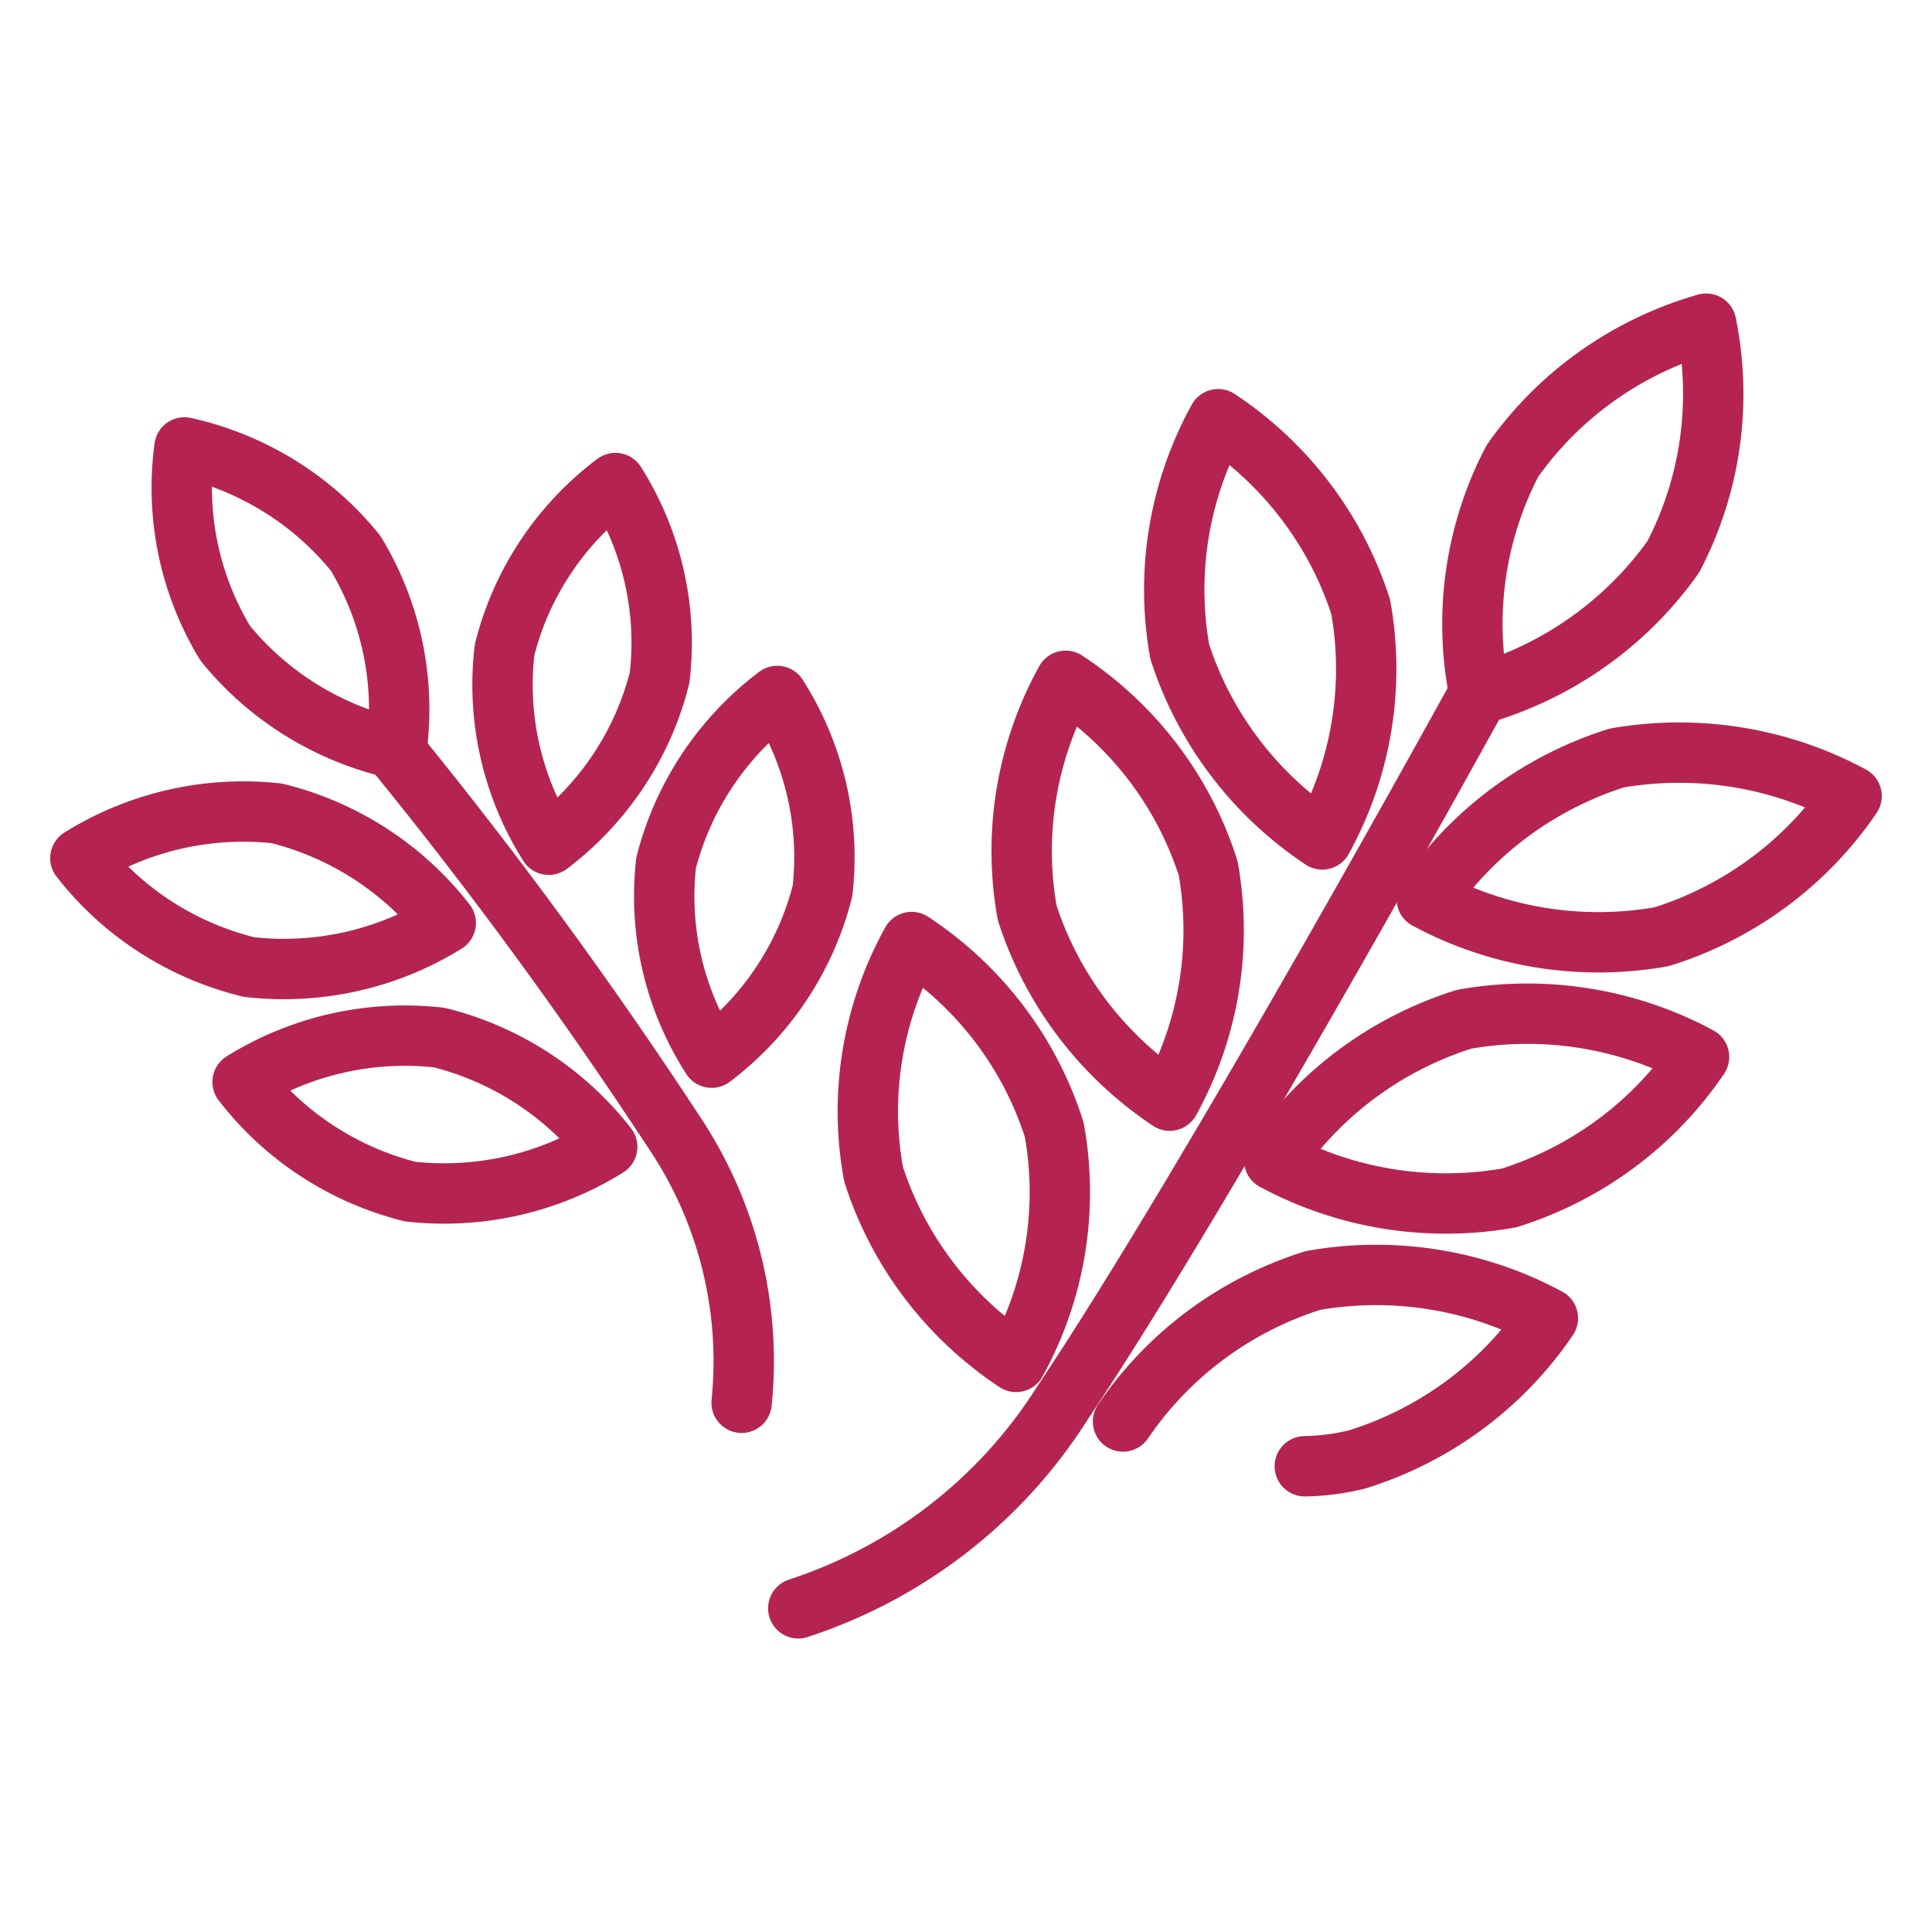
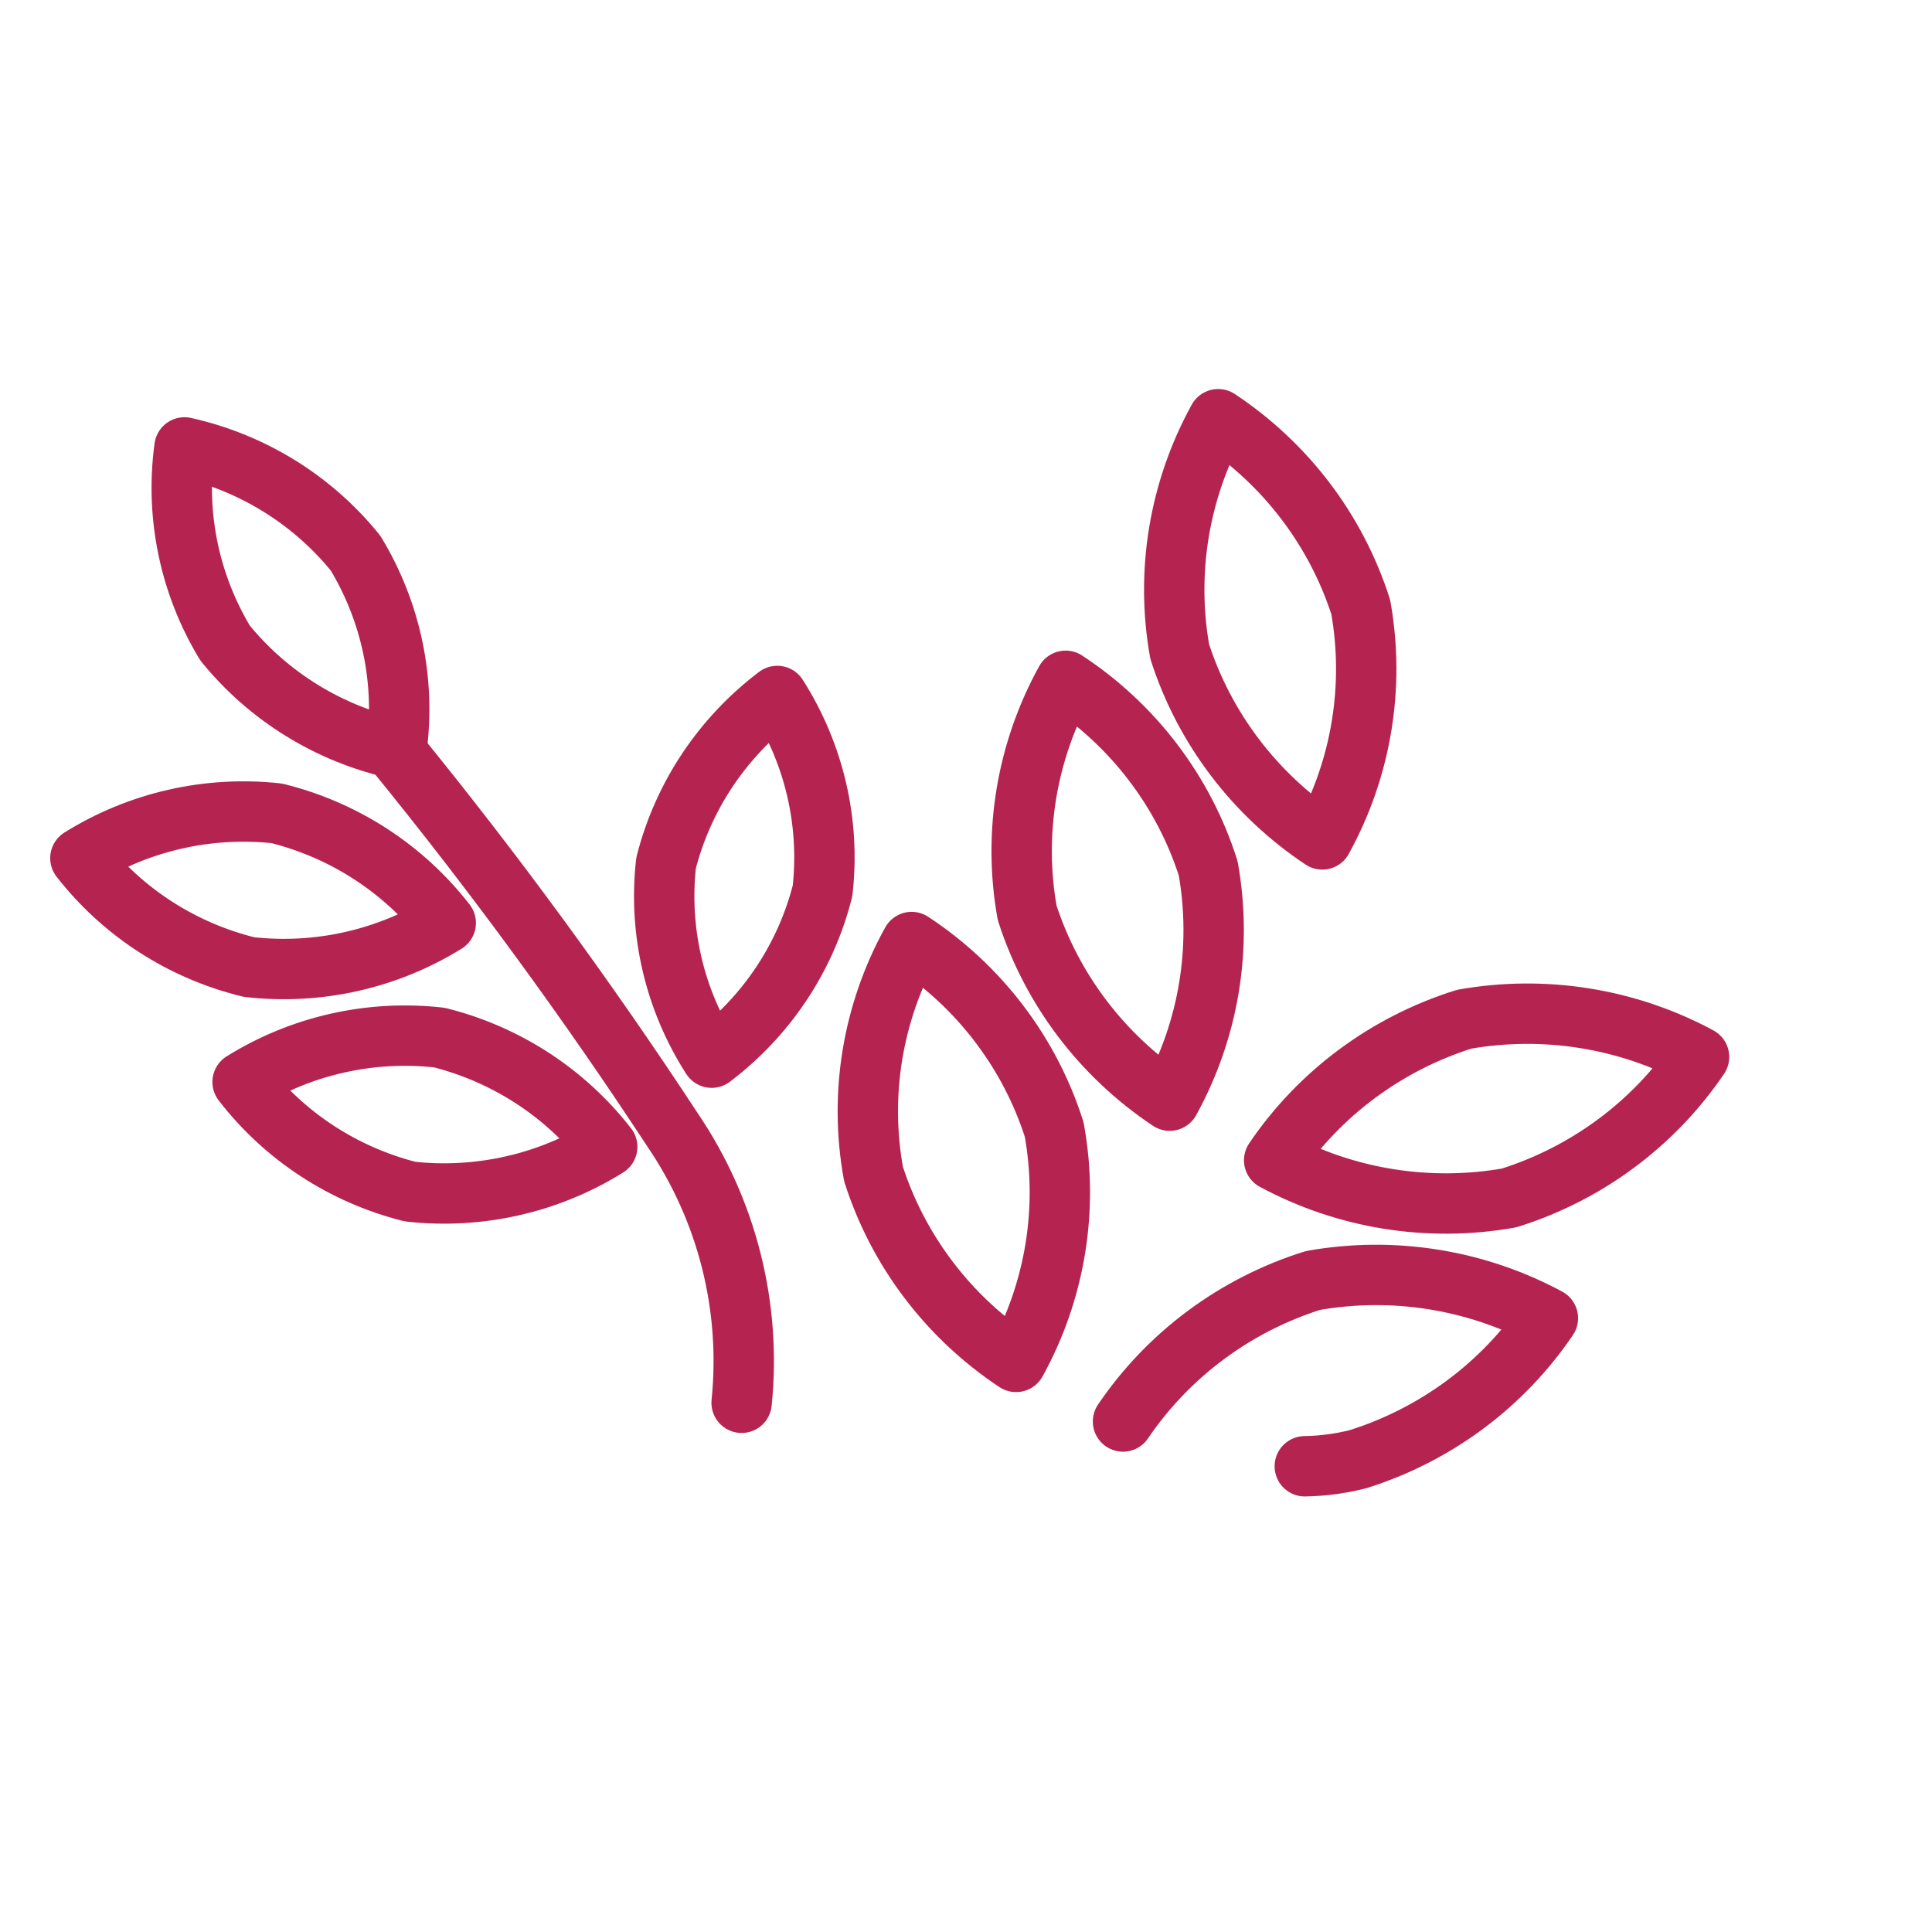
<svg xmlns="http://www.w3.org/2000/svg" width="64" height="64" viewBox="0 0 64 64" fill="none">
  <path d="M11.779 18.325C12.958 20.272 13.437 22.556 13.137 24.806C10.897 24.308 8.895 23.073 7.457 21.303C6.279 19.355 5.805 17.07 6.111 14.821C8.348 15.319 10.347 16.554 11.779 18.325Z" stroke="#B52451" stroke-width="2" stroke-linecap="round" stroke-linejoin="round" />
-   <path d="M21.851 22.447C21.298 24.651 20.003 26.604 18.179 27.983C16.965 26.056 16.449 23.779 16.715 21.525C17.267 19.323 18.562 17.374 20.387 16.001C21.6 17.923 22.116 20.196 21.851 22.447Z" stroke="#B52451" stroke-width="2" stroke-linecap="round" stroke-linejoin="round" />
  <path d="M27.247 29.513C26.691 31.712 25.396 33.66 23.575 35.037C22.344 33.12 21.811 30.846 22.064 28.59C22.624 26.386 23.923 24.435 25.748 23.055C26.974 24.977 27.503 27.254 27.247 29.513Z" stroke="#B52451" stroke-width="2" stroke-linecap="round" stroke-linejoin="round" />
  <path d="M8.248 32.035C10.526 32.294 12.824 31.779 14.766 30.575C13.368 28.775 11.396 27.495 9.169 26.943C6.894 26.695 4.6 27.218 2.663 28.427C4.058 30.22 6.027 31.492 8.248 32.035Z" stroke="#B52451" stroke-width="2" stroke-linecap="round" stroke-linejoin="round" />
  <path d="M13.586 39.474C15.869 39.726 18.172 39.203 20.115 37.991C18.725 36.201 16.766 34.926 14.554 34.371C12.275 34.114 9.976 34.633 8.036 35.842C9.419 37.637 11.375 38.917 13.586 39.474Z" stroke="#B52451" stroke-width="2" stroke-linecap="round" stroke-linejoin="round" />
  <path d="M24.567 46.469C24.892 43.29 24.087 40.097 22.288 37.442C19.434 33.092 16.356 28.89 13.066 24.853" stroke="#B52451" stroke-width="2" stroke-linecap="round" stroke-linejoin="round" />
-   <path d="M55.433 18.441C53.877 20.637 51.611 22.243 49.009 22.996C48.476 20.375 48.859 17.653 50.096 15.277C51.644 13.074 53.913 11.465 56.519 10.722C57.053 13.342 56.67 16.064 55.433 18.441Z" stroke="#B52451" stroke-width="2" stroke-linecap="round" stroke-linejoin="round" />
-   <path d="M55.043 31.031C52.381 31.502 49.636 31.061 47.262 29.781C48.768 27.567 50.985 25.921 53.555 25.11C56.219 24.647 58.962 25.091 61.337 26.371C59.832 28.584 57.614 30.227 55.043 31.031Z" stroke="#B52451" stroke-width="2" stroke-linecap="round" stroke-linejoin="round" />
  <path d="M49.989 39.684C47.327 40.155 44.583 39.714 42.208 38.435C43.71 36.218 45.929 34.571 48.502 33.763C51.164 33.293 53.908 33.733 56.283 35.013C54.781 37.23 52.562 38.877 49.989 39.684Z" stroke="#B52451" stroke-width="2" stroke-linecap="round" stroke-linejoin="round" />
  <path d="M37.201 47.089C38.704 44.871 40.923 43.224 43.495 42.417C46.157 41.947 48.902 42.387 51.276 43.667C49.774 45.884 47.555 47.531 44.983 48.338C44.408 48.484 43.817 48.562 43.223 48.572" stroke="#B52451" stroke-width="2" stroke-linecap="round" stroke-linejoin="round" />
  <path d="M39.079 21.583C39.899 24.125 41.563 26.318 43.802 27.807C45.096 25.459 45.546 22.746 45.077 20.111C44.261 17.567 42.596 15.373 40.354 13.887C39.06 16.235 38.61 18.949 39.079 21.583Z" stroke="#B52451" stroke-width="2" stroke-linecap="round" stroke-linejoin="round" />
  <path d="M34.025 30.236C34.846 32.778 36.51 34.972 38.748 36.461C40.042 34.112 40.492 31.399 40.023 28.765C39.213 26.221 37.546 24.029 35.3 22.552C34.006 24.896 33.556 27.606 34.025 30.236Z" stroke="#B52451" stroke-width="2" stroke-linecap="round" stroke-linejoin="round" />
  <path d="M28.936 38.89C29.752 41.434 31.417 43.629 33.659 45.115C34.955 42.767 35.4 40.051 34.922 37.419C34.112 34.875 32.445 32.683 30.199 31.206C28.902 33.549 28.456 36.261 28.936 38.89Z" stroke="#B52451" stroke-width="2" stroke-linecap="round" stroke-linejoin="round" />
-   <path d="M26.444 53.278C30.059 52.096 33.145 49.705 35.17 46.516C40.236 38.937 49.009 22.949 49.009 22.949" stroke="#B52451" stroke-width="2" stroke-linecap="round" stroke-linejoin="round" />
</svg>